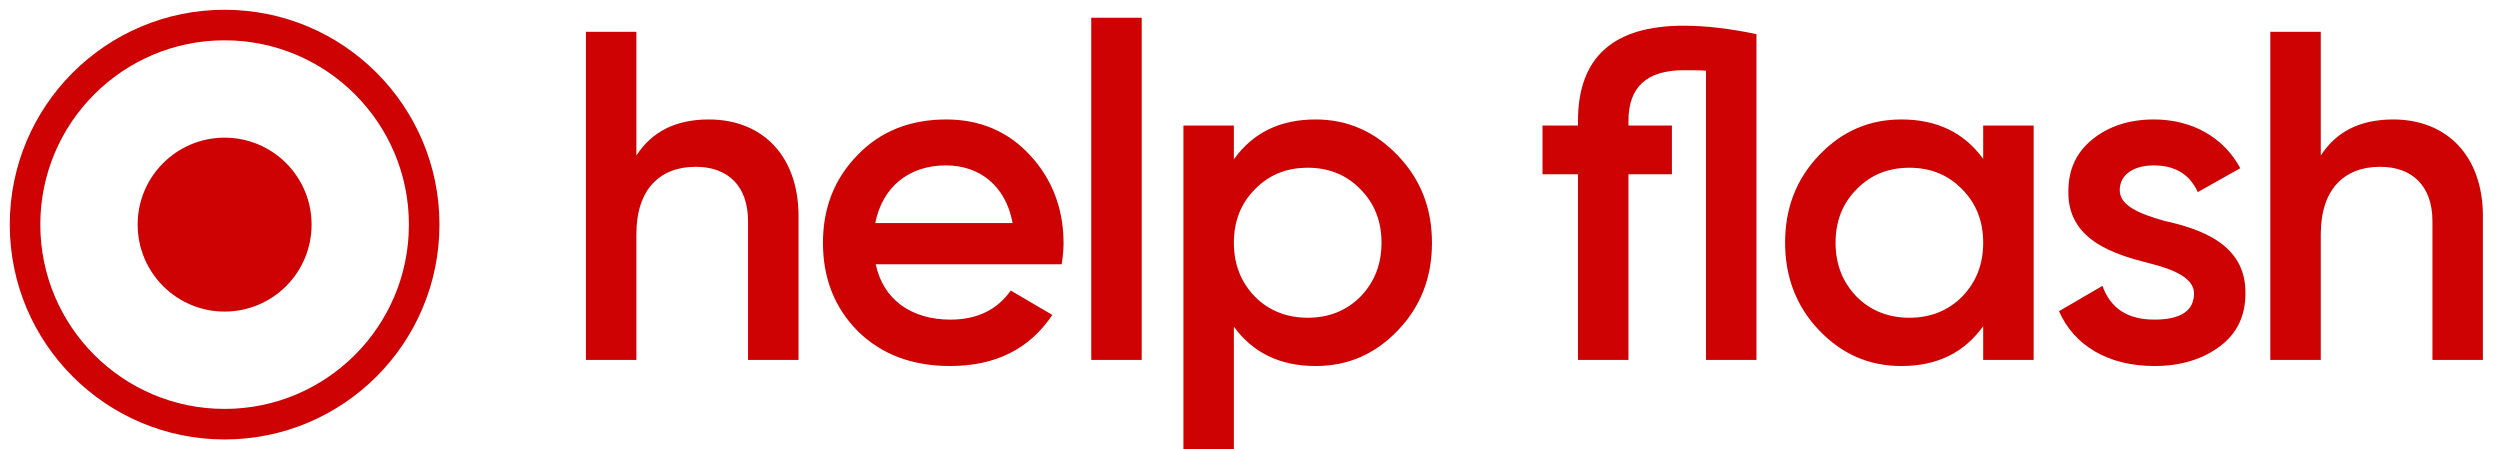
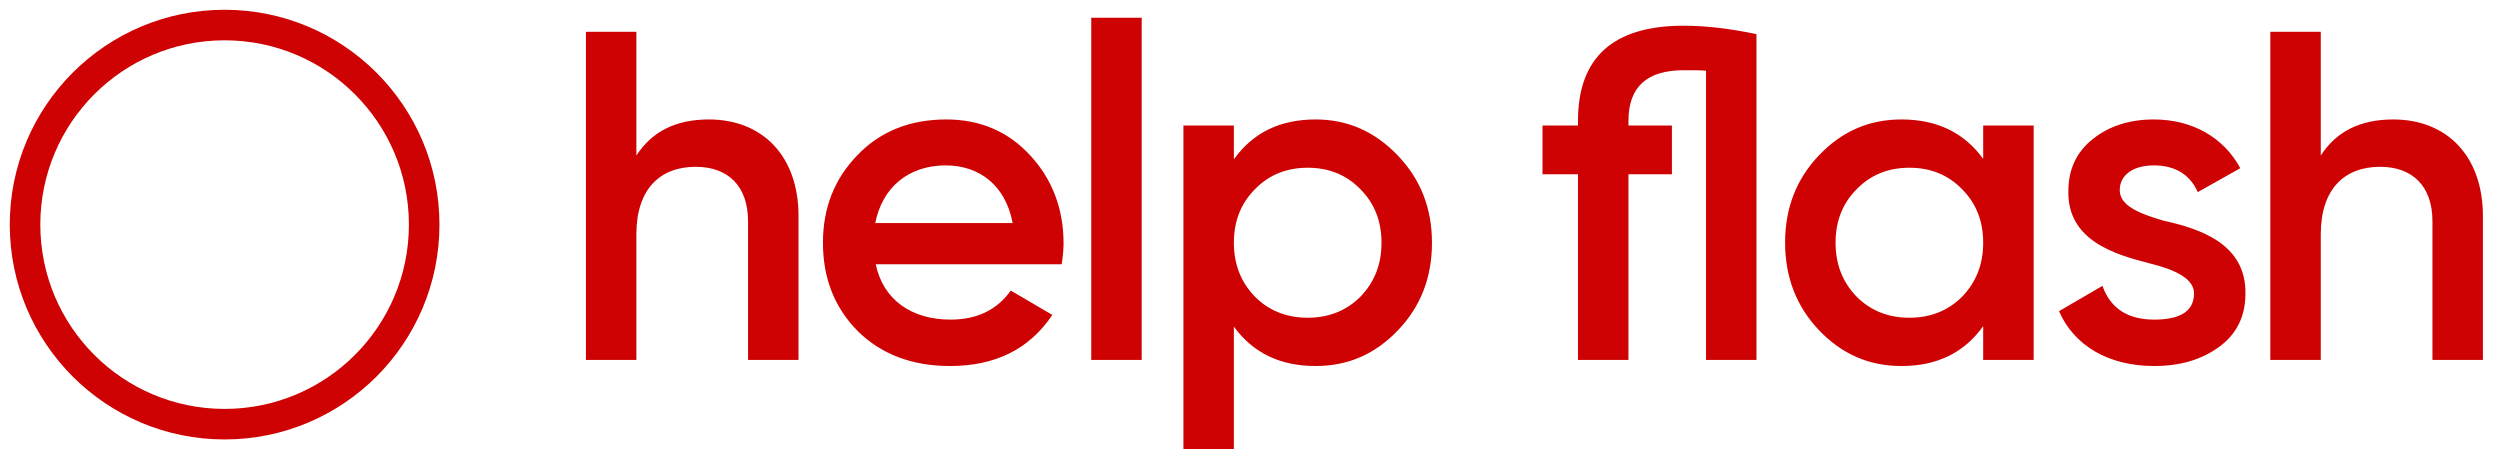
<svg xmlns="http://www.w3.org/2000/svg" width="128" height="23" viewBox="0 0 128 23" fill="none">
  <path d="M32.583 18.428V11.996C32.583 9.668 33.803 8.54 35.621 8.54C37.272 8.54 38.3 9.524 38.3 11.324V18.428H40.884V11.06C40.884 7.988 39.042 6.116 36.291 6.116C34.593 6.116 33.373 6.74 32.583 7.964V1.628H30V18.428H32.583ZM48.641 18.74C50.961 18.74 52.707 17.876 53.88 16.124L51.751 14.876C51.057 15.86 50.028 16.364 48.665 16.364C46.679 16.364 45.22 15.356 44.838 13.532H54.358C54.43 13.076 54.454 12.716 54.454 12.452C54.454 10.7 53.88 9.188 52.755 7.964C51.631 6.74 50.196 6.116 48.45 6.116C46.608 6.116 45.077 6.716 43.905 7.94C42.733 9.14 42.135 10.628 42.135 12.428C42.135 14.252 42.733 15.764 43.929 16.964C45.125 18.14 46.703 18.74 48.641 18.74ZM51.846 11.42H44.814C45.172 9.596 46.512 8.468 48.426 8.468C50.124 8.468 51.487 9.476 51.846 11.42ZM58.455 18.428V0.908H55.872V18.428H58.455ZM63.174 23.228V16.724C64.155 18.068 65.543 18.74 67.361 18.74C69.011 18.74 70.398 18.14 71.57 16.916C72.743 15.692 73.317 14.204 73.317 12.428C73.317 10.676 72.743 9.188 71.57 7.964C70.398 6.74 69.011 6.116 67.361 6.116C65.543 6.116 64.155 6.788 63.174 8.156V6.428H60.591V23.228H63.174ZM66.954 16.268C65.877 16.268 64.968 15.908 64.251 15.188C63.533 14.444 63.174 13.532 63.174 12.428C63.174 11.324 63.533 10.412 64.251 9.692C64.968 8.948 65.877 8.588 66.954 8.588C68.03 8.588 68.939 8.948 69.657 9.692C70.374 10.412 70.733 11.324 70.733 12.428C70.733 13.532 70.374 14.444 69.657 15.188C68.939 15.908 68.03 16.268 66.954 16.268ZM83.377 18.428V8.924H85.602V6.428H83.377V6.188C83.377 4.46 84.31 3.596 86.2 3.596C86.702 3.596 87.085 3.596 87.348 3.62V18.428H89.931V1.748C88.568 1.46 87.324 1.316 86.2 1.316C82.588 1.316 80.793 2.948 80.793 6.188V6.428H78.976V8.924H80.793V18.428H83.377ZM97.353 18.74C99.171 18.74 100.559 18.068 101.539 16.7V18.428H104.123V6.428H101.539V8.132C100.559 6.788 99.171 6.116 97.353 6.116C95.703 6.116 94.316 6.716 93.143 7.94C91.971 9.164 91.397 10.652 91.397 12.428C91.397 14.18 91.971 15.692 93.143 16.916C94.316 18.14 95.703 18.74 97.353 18.74ZM97.76 16.268C96.684 16.268 95.775 15.908 95.057 15.188C94.339 14.444 93.981 13.532 93.981 12.428C93.981 11.324 94.339 10.412 95.057 9.692C95.775 8.948 96.684 8.588 97.76 8.588C98.837 8.588 99.745 8.948 100.463 9.692C101.181 10.412 101.539 11.324 101.539 12.428C101.539 13.532 101.181 14.444 100.463 15.188C99.745 15.908 98.837 16.268 97.76 16.268ZM110.301 18.74C111.641 18.74 112.741 18.404 113.626 17.756C114.511 17.108 114.966 16.196 114.966 15.044C115.014 12.476 112.622 11.708 110.78 11.3C109.536 10.94 108.531 10.532 108.531 9.74C108.531 8.9 109.297 8.468 110.277 8.468C111.354 8.468 112.119 8.924 112.526 9.836L114.703 8.612C113.865 7.052 112.263 6.116 110.277 6.116C109.033 6.116 107.981 6.452 107.144 7.124C106.306 7.796 105.9 8.684 105.9 9.788C105.852 12.308 108.268 13.028 110.062 13.484C111.33 13.796 112.334 14.252 112.334 15.02C112.334 15.908 111.665 16.364 110.301 16.364C108.938 16.364 108.053 15.788 107.646 14.636L105.421 15.932C106.187 17.684 107.933 18.74 110.301 18.74ZM118.824 18.428V11.996C118.824 9.668 120.044 8.54 121.862 8.54C123.512 8.54 124.541 9.524 124.541 11.324V18.428H127.124V11.06C127.124 7.988 125.282 6.116 122.531 6.116C120.833 6.116 119.613 6.74 118.824 7.964V1.628H116.24V18.428H118.824Z" fill="#CE0202" />
  <path d="M11.5 0.5C17.575 0.5 22.5 5.425 22.5 11.5C22.5 17.575 17.575 22.5 11.5 22.5C5.425 22.5 0.5 17.575 0.5 11.5C0.5 5.425 5.425 0.5 11.5 0.5ZM11.5 2.064C6.289 2.064 2.064 6.289 2.064 11.5C2.064 16.711 6.289 20.936 11.5 20.936C16.711 20.936 20.936 16.711 20.936 11.5C20.936 6.289 16.711 2.064 11.5 2.064Z" fill="#CE0202" />
-   <path d="M11.5 15.953C13.959 15.953 15.953 13.959 15.953 11.5C15.953 9.041 13.959 7.048 11.5 7.048C9.041 7.048 7.048 9.041 7.048 11.5C7.048 13.959 9.041 15.953 11.5 15.953Z" fill="#CE0202" />
</svg>